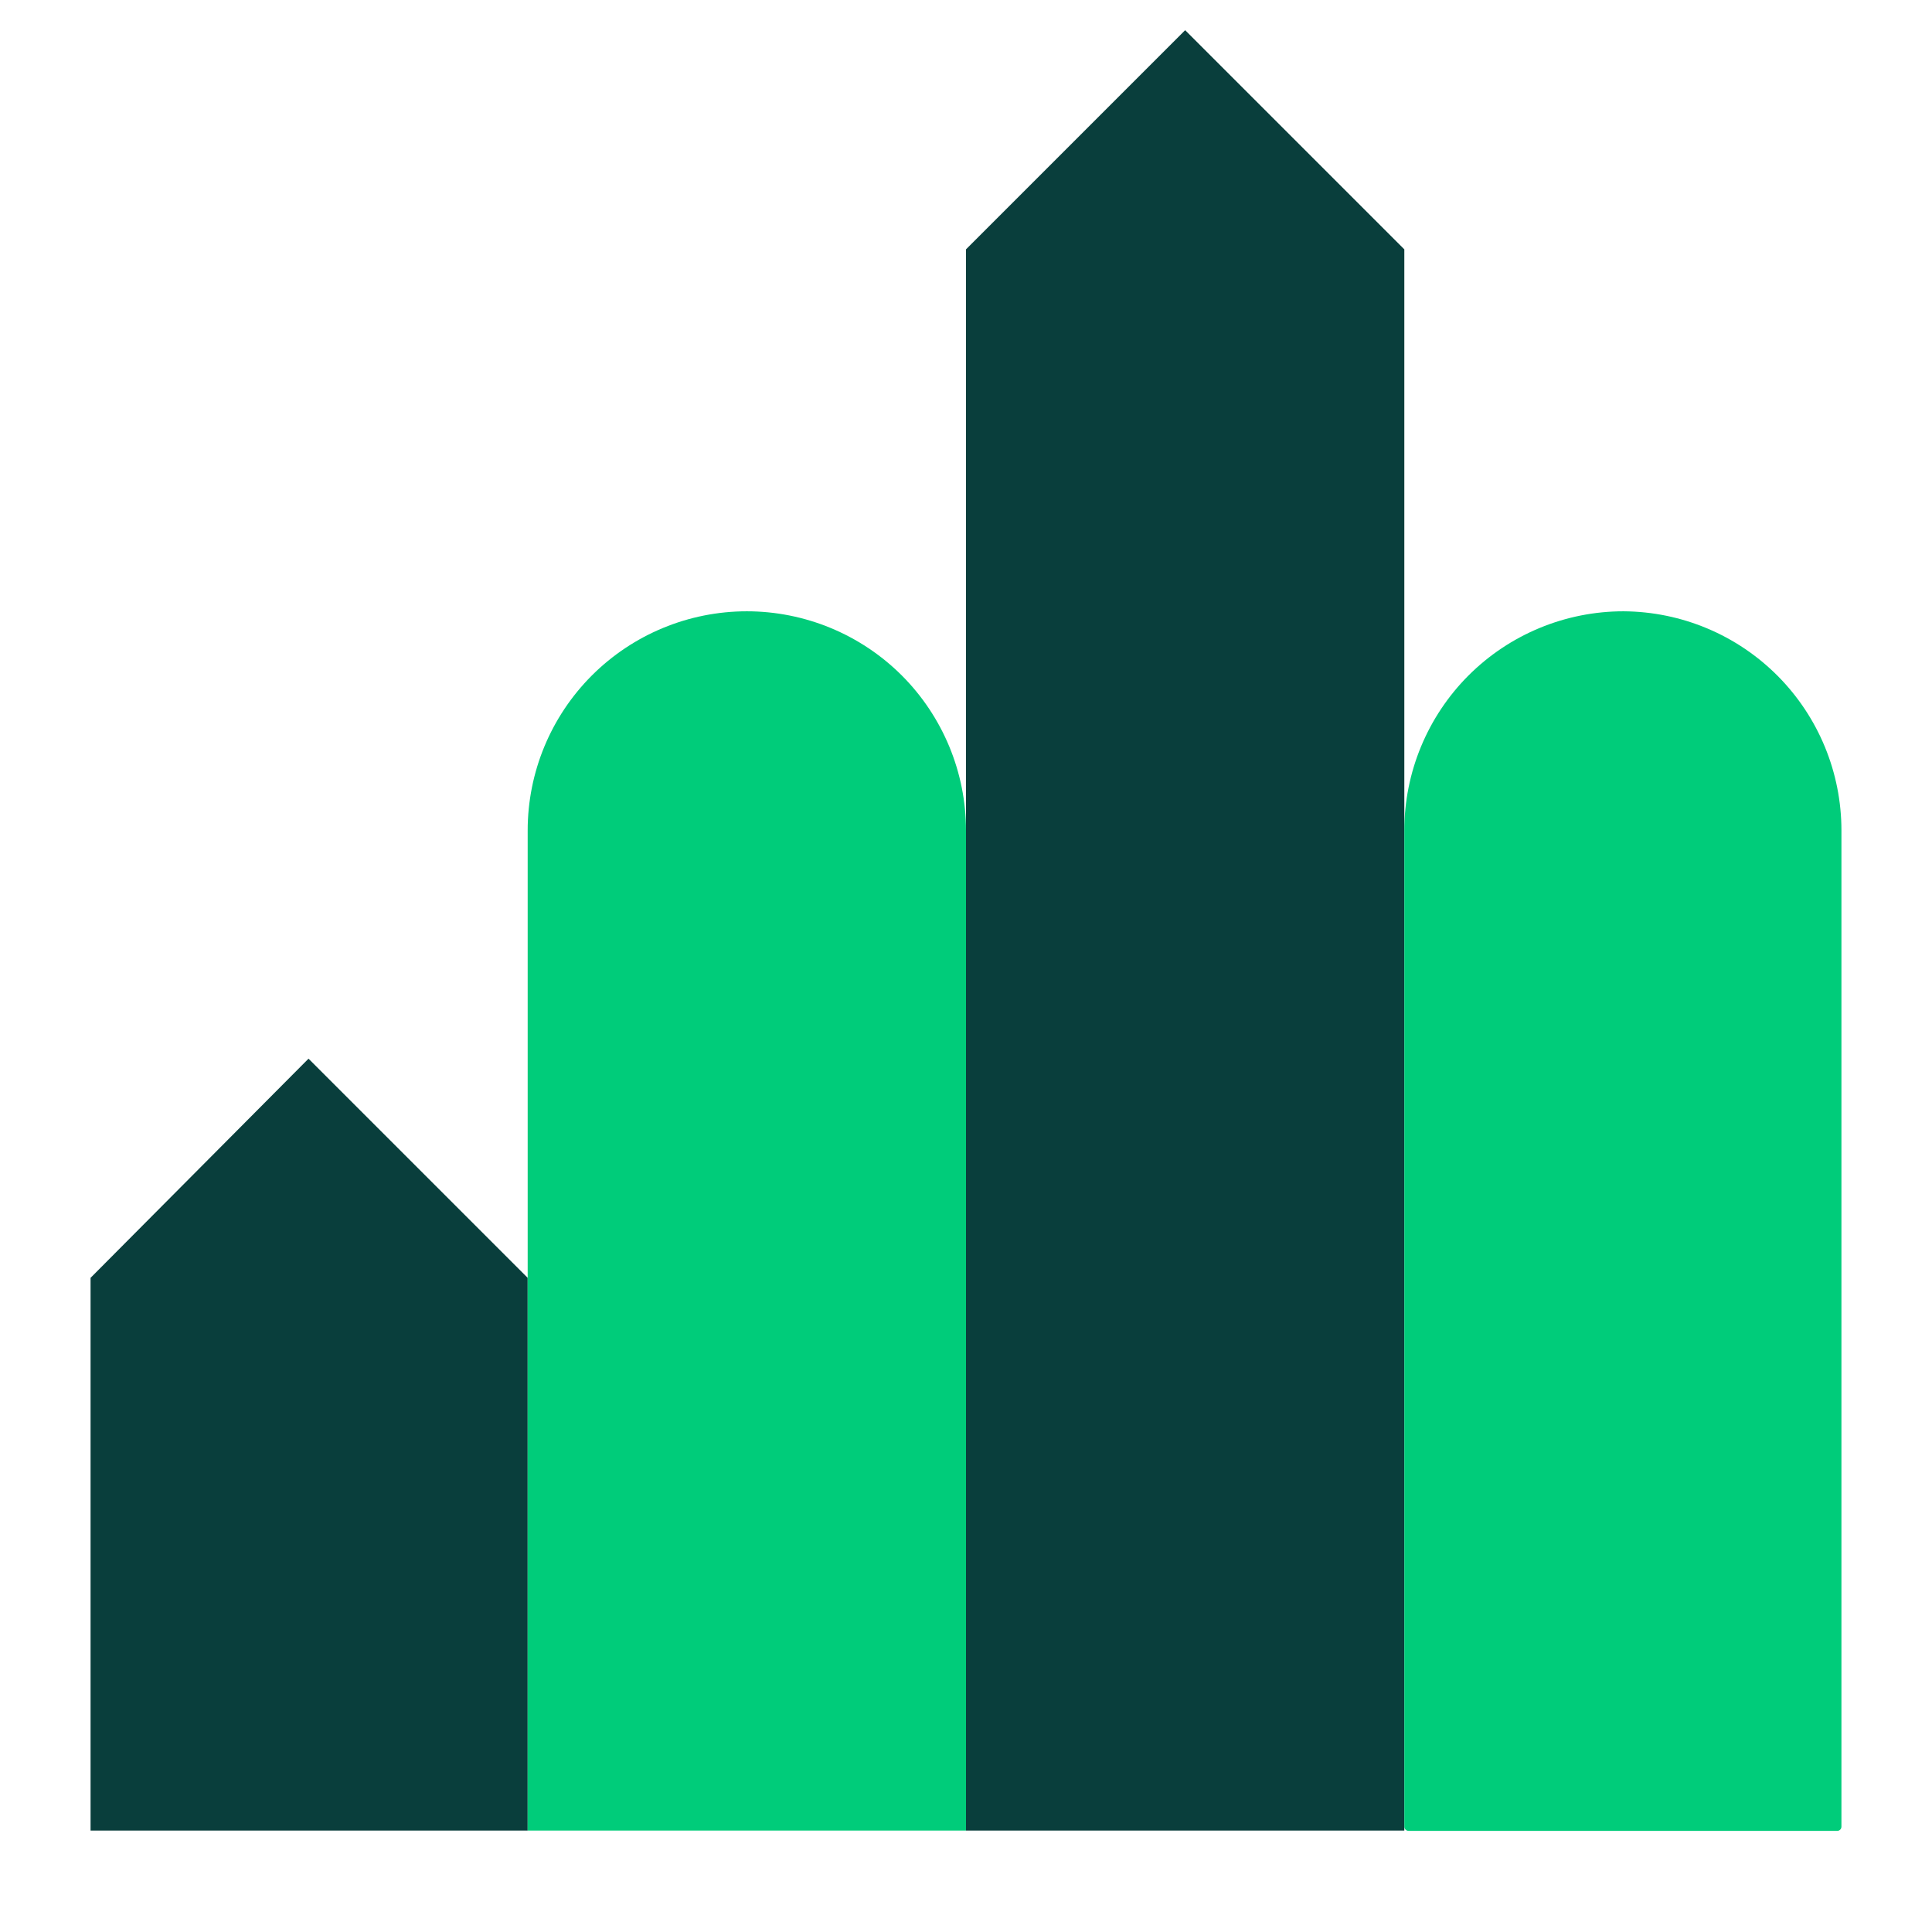
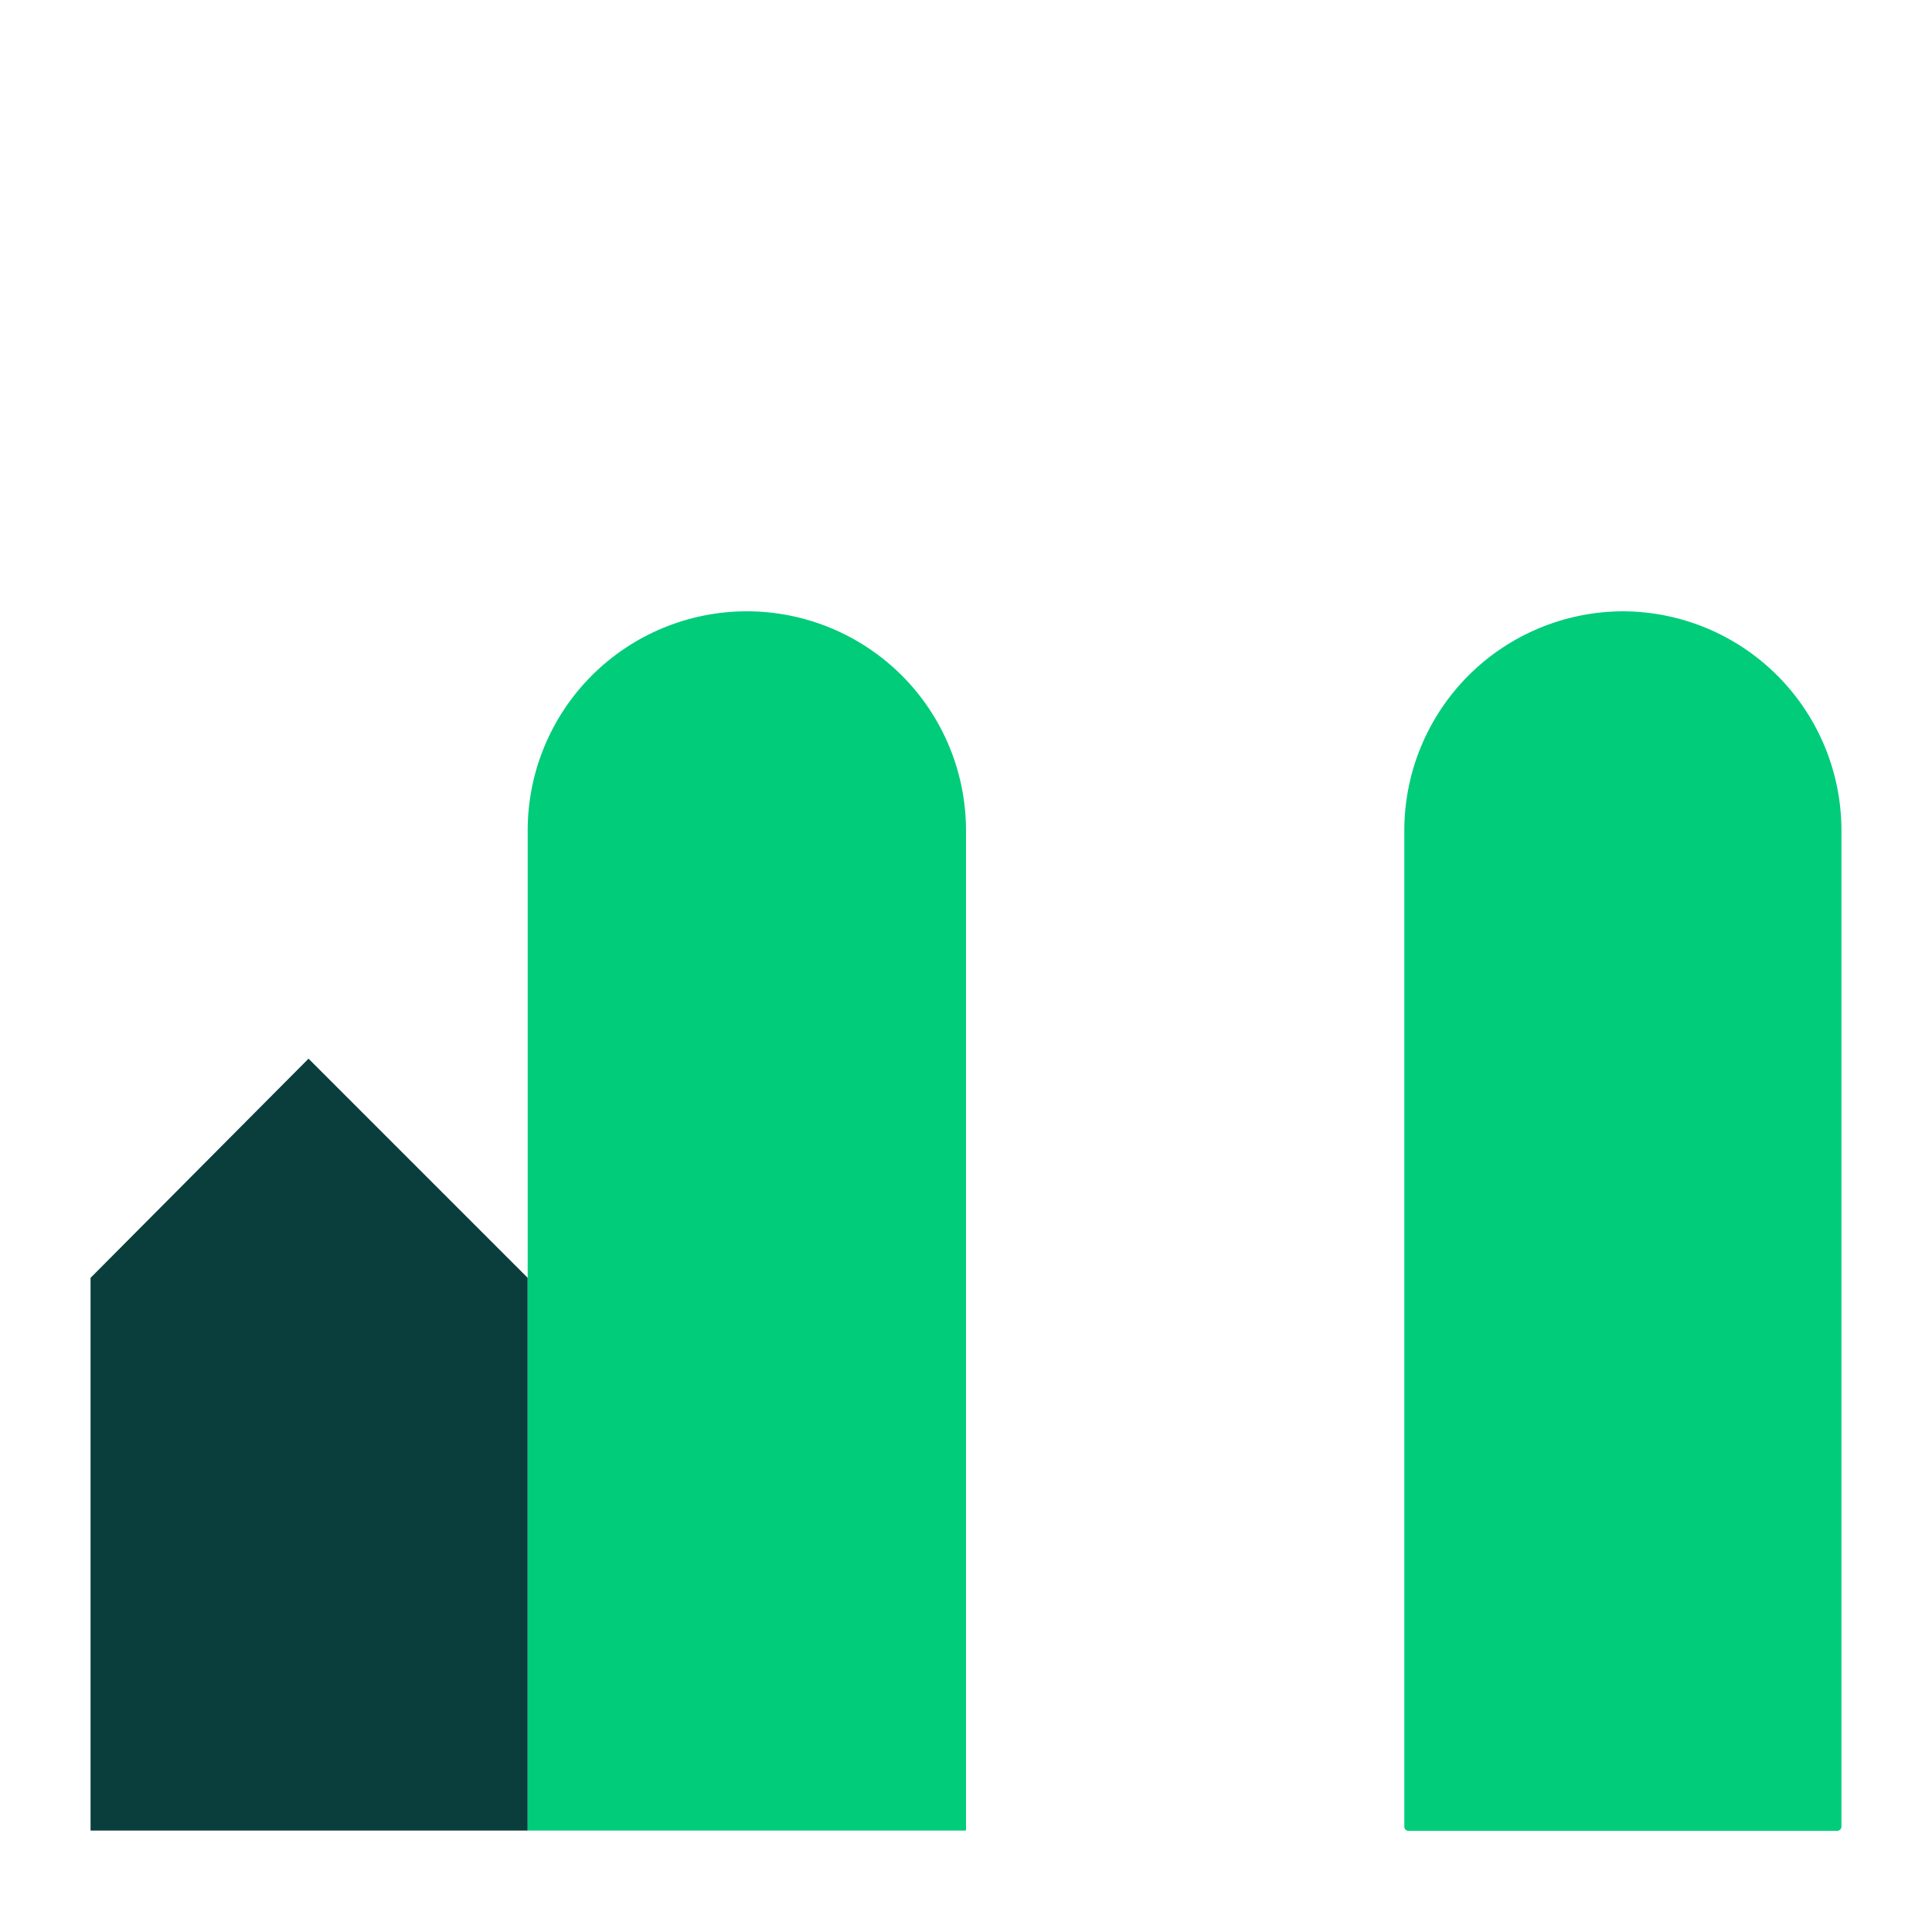
<svg xmlns="http://www.w3.org/2000/svg" width="64" height="64" viewBox="0 0 64 64" fill="none">
  <path d="M10.22 35.07L17.48 42.33V60.64H3V42.33L10.22 35.07Z" fill="#093E3C" />
-   <path d="M46.52 60.64H32V8.26L39.26 1L46.52 8.26V60.64Z" fill="#093E3C" />
  <path d="M53.78 20.25C55.699 20.261 57.535 21.03 58.888 22.39C60.241 23.751 61 25.591 61 27.51V60.51C61 60.547 60.985 60.583 60.959 60.609C60.933 60.635 60.897 60.65 60.86 60.65H46.66C46.623 60.65 46.587 60.635 46.561 60.609C46.535 60.583 46.52 60.547 46.52 60.51V27.51C46.52 26.557 46.708 25.613 47.073 24.732C47.438 23.851 47.972 23.051 48.646 22.376C50.008 21.015 51.855 20.25 53.78 20.25V20.25Z" fill="#00CC7A" />
  <path d="M24.74 20.25C25.693 20.25 26.637 20.438 27.518 20.803C28.399 21.168 29.199 21.702 29.874 22.376C30.548 23.051 31.082 23.851 31.447 24.732C31.812 25.613 32 26.557 32 27.51V60.64H17.48V27.51C17.48 25.584 18.245 23.738 19.606 22.376C20.968 21.015 22.814 20.25 24.74 20.25V20.25Z" fill="#00CC7A" />
</svg>